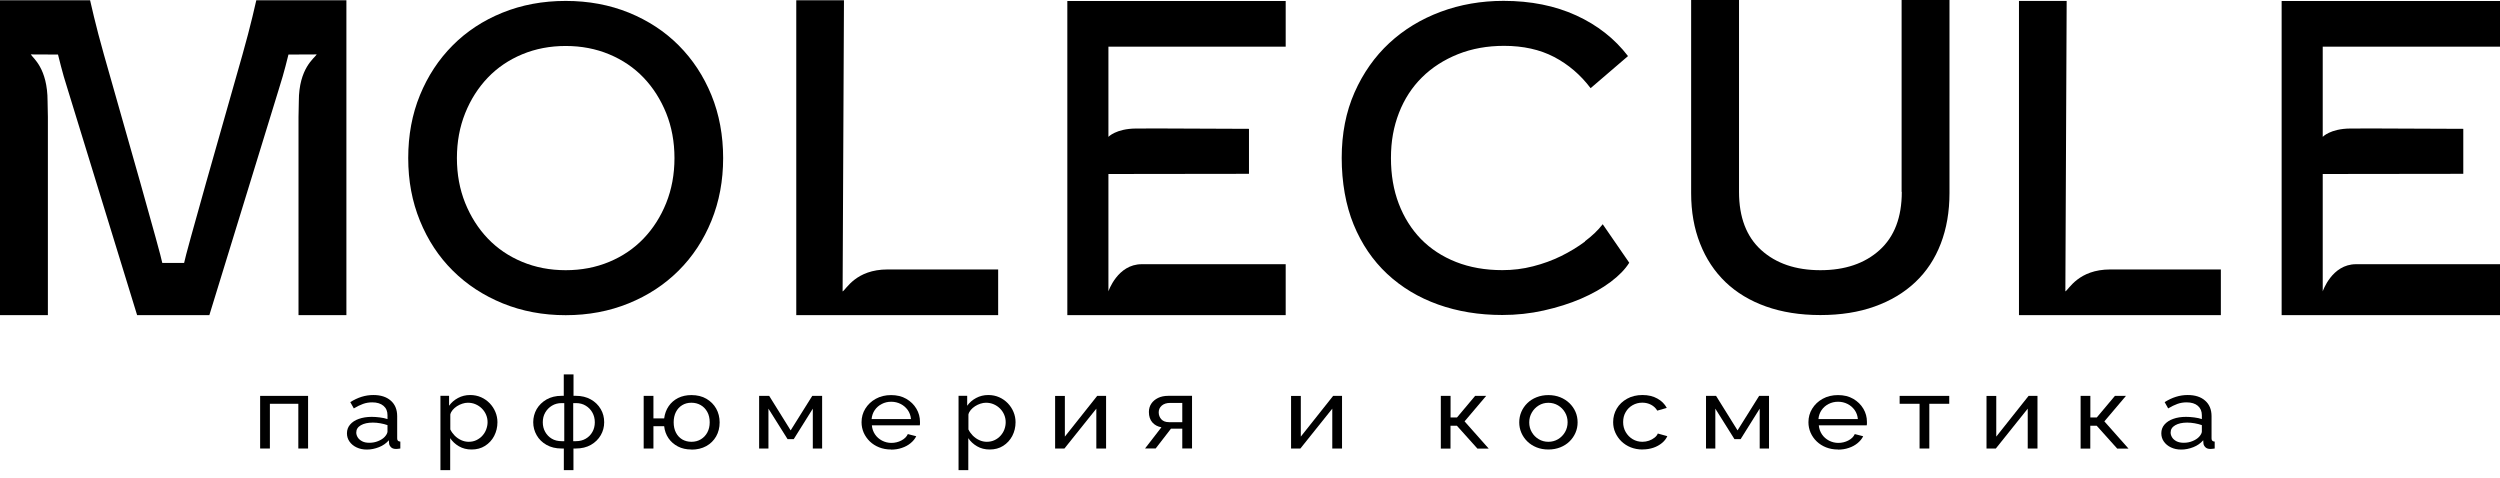
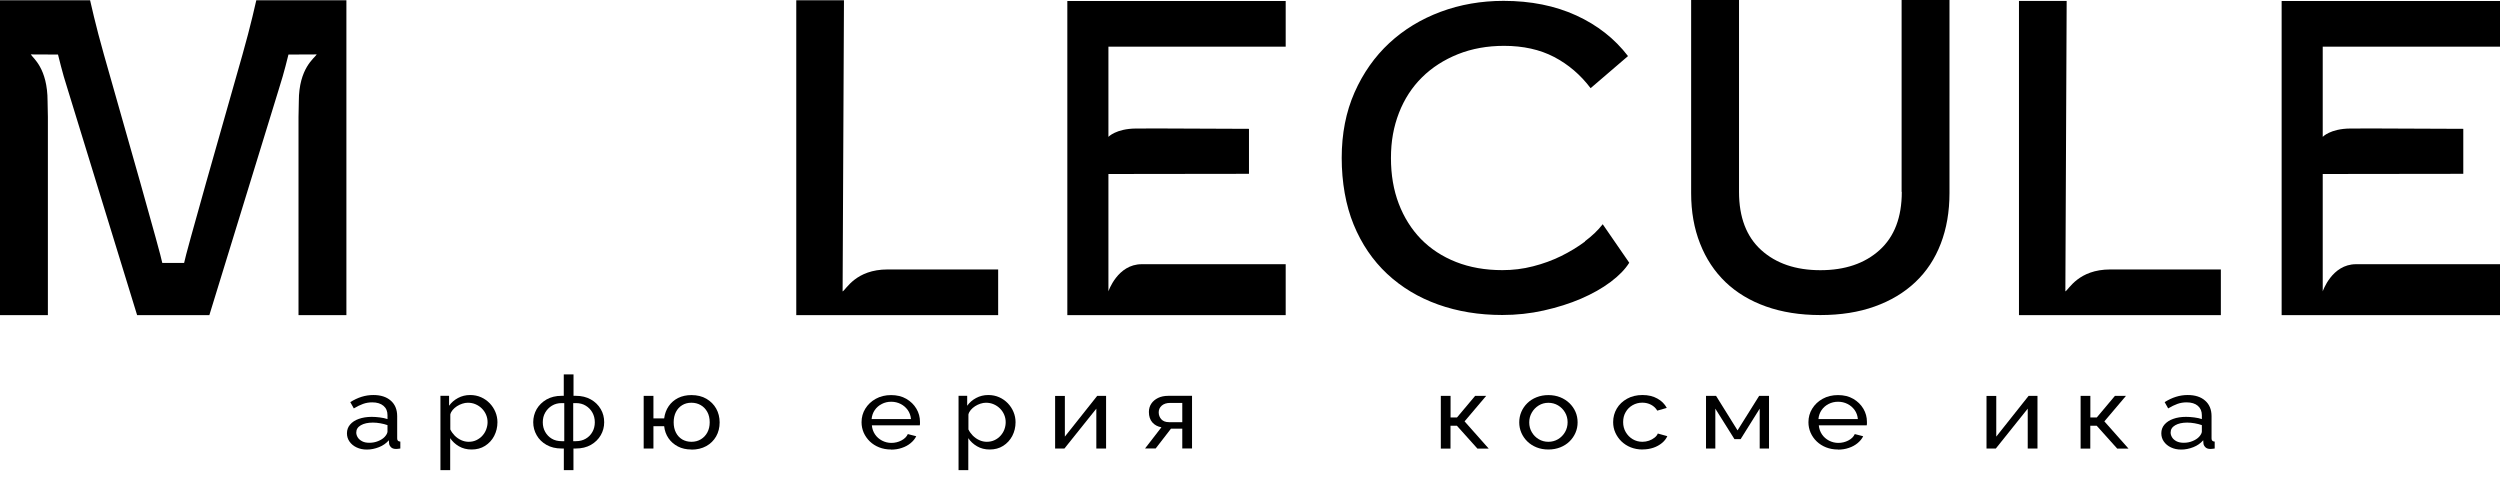
<svg xmlns="http://www.w3.org/2000/svg" id="_Слой_1" viewBox="0 0 405.17 77.41">
  <g>
    <path d="M179.64,47.22V28.2l22.78-.03v-7.29l-14.56-.06c-1.76,0-3.13,0-3.77,.01-3.23,.03-4.45,1.35-4.45,1.35V7.56h28.73s0-7.4,0-7.4h-35.39V51.07h35.39v-8.25h-23.34c-3.92,0-5.39,4.4-5.39,4.4Z" />
    <path d="M376.44,47.22V28.2l22.78-.03v-7.29l-14.56-.06c-1.76,0-3.13,0-3.77,.01-3.23,.03-4.45,1.35-4.45,1.35V7.56h28.73s0-7.4,0-7.4h-35.39V51.07h35.39v-8.25h-23.34c-3.92,0-5.39,4.4-5.39,4.4Z" />
-     <path d="M110.01,7.37c-2.26-2.27-4.95-4.03-8.07-5.31-3.13-1.27-6.55-1.91-10.26-1.91s-7.13,.64-10.26,1.91c-3.13,1.27-5.82,3.04-8.07,5.31-2.26,2.27-4.02,4.95-5.29,8.05-1.27,3.1-1.9,6.5-1.9,10.2s.63,7.04,1.9,10.16c1.27,3.12,3.04,5.82,5.32,8.08,2.28,2.27,4.98,4.03,8.11,5.31,3.13,1.27,6.52,1.91,10.19,1.91s7.06-.64,10.19-1.91c3.13-1.27,5.83-3.04,8.11-5.31,2.28-2.27,4.05-4.96,5.32-8.08,1.27-3.12,1.9-6.51,1.9-10.16s-.63-7.1-1.9-10.2c-1.27-3.1-3.03-5.78-5.29-8.05Zm-2.04,25.53c-.89,2.22-2.12,4.14-3.67,5.76-1.55,1.62-3.41,2.88-5.57,3.78-2.16,.9-4.51,1.35-7.05,1.35h0c-2.54,0-4.89-.45-7.05-1.35-2.16-.9-4.02-2.16-5.57-3.78-1.55-1.62-2.77-3.54-3.67-5.76-.89-2.22-1.34-4.65-1.34-7.28s.45-5.06,1.34-7.28c.89-2.22,2.12-4.14,3.67-5.76,1.55-1.62,3.41-2.88,5.57-3.78,2.16-.9,4.51-1.35,7.05-1.35h0c2.54,0,4.89,.45,7.05,1.35,2.16,.9,4.02,2.16,5.57,3.78,1.55,1.62,2.77,3.54,3.67,5.76,.89,2.22,1.34,4.65,1.34,7.28s-.45,5.06-1.34,7.28Z" />
    <path d="M136.56,47.22L136.78,.04h-7.73V51.07h32.72v-7.4h-17.91c-5.17,0-6.71,3.23-7.29,3.56Z" />
    <path d="M334.73,47.22l.21-47.07h-7.73V51.07h32.72v-7.4h-17.91c-5.17,0-6.71,3.23-7.29,3.56Z" />
    <path d="M256.89,39.14c-1.18,.88-2.47,1.66-3.88,2.36-1.41,.69-2.93,1.25-4.55,1.66-1.62,.42-3.28,.62-4.97,.62-2.77,0-5.28-.44-7.51-1.32-2.23-.88-4.12-2.12-5.68-3.71-1.55-1.6-2.75-3.5-3.6-5.72-.85-2.22-1.27-4.69-1.27-7.42s.43-5.07,1.3-7.32c.87-2.24,2.12-4.16,3.74-5.76,1.62-1.6,3.56-2.84,5.82-3.75,2.26-.9,4.75-1.35,7.47-1.35,3.1,0,5.81,.6,8.11,1.8,2.3,1.2,4.28,2.89,5.92,5.06l6.06-5.2c-2.16-2.82-4.96-5.02-8.39-6.59-3.43-1.57-7.36-2.36-11.78-2.36-3.62,0-7.02,.59-10.19,1.77-3.17,1.18-5.95,2.87-8.32,5.06-2.37,2.2-4.25,4.87-5.64,8.01-1.39,3.15-2.08,6.68-2.08,10.61s.65,7.68,1.94,10.82c1.29,3.14,3.1,5.8,5.43,7.98,2.33,2.17,5.08,3.83,8.25,4.96,3.17,1.13,6.64,1.7,10.4,1.7,2.3,0,4.55-.24,6.73-.73s4.2-1.12,6.03-1.91c1.83-.79,3.43-1.69,4.79-2.71,1.36-1.02,2.37-2.06,3.03-3.12l-4.3-6.24c-.75,.97-1.72,1.9-2.89,2.77Z" />
    <path d="M308.22,31.1c0,4.12-1.2,7.26-3.6,9.43-2.4,2.17-5.6,3.26-9.59,3.26s-7.19-1.09-9.59-3.26c-2.4-2.17-3.6-5.32-3.6-9.43V0h-7.76V31.3c0,3.01,.48,5.73,1.45,8.18,.96,2.45,2.34,4.53,4.12,6.24,1.79,1.71,3.97,3.03,6.56,3.95,2.58,.92,5.52,1.39,8.81,1.39s6.23-.46,8.81-1.39c2.58-.92,4.78-2.24,6.59-3.95,1.81-1.71,3.18-3.79,4.12-6.24,.94-2.45,1.41-5.18,1.41-8.18V0h-7.76V31.1Z" />
    <path d="M39.29,8.88c-3.34,11.7-9.25,32.45-9.45,33.73h-1.84s0,0,0,0h-.83s-.03,0-.03,0h-.84c-.2-1.28-6.11-22.03-9.45-33.73C15.52,4.22,14.6,.04,14.6,.04H0V51.07H7.76V18.96l-.05-2.55c0-5.39-2.38-6.99-2.72-7.59l4.41,.02c.15,.57,.31,1.19,.48,1.89,.23,.94,.61,2.23,1.13,3.88l11.21,36.46h11.71L45.14,14.61c.52-1.65,.89-2.94,1.13-3.88,.18-.7,.33-1.32,.48-1.89l4.58-.02c-.35,.6-2.9,2.2-2.9,7.59l-.05,2.55V51.07h7.76V.04h-14.6s-.92,4.19-2.25,8.84Z" />
  </g>
  <g>
-     <path d="M42.16,72.69v-8.53h7.77v8.53h-1.58v-7.25h-4.61v7.25h-1.58Z" />
    <path d="M56.23,70.22c0-.54,.17-1.02,.51-1.41,.34-.4,.81-.71,1.41-.92s1.29-.33,2.08-.33c.42,0,.86,.03,1.33,.09,.47,.06,.88,.15,1.24,.27v-.62c0-.65-.21-1.16-.65-1.53s-1.04-.56-1.83-.56c-.51,0-1.01,.08-1.48,.25-.47,.17-.97,.41-1.5,.73l-.57-1.02c.61-.38,1.22-.67,1.83-.86s1.24-.29,1.9-.29c1.2,0,2.14,.3,2.83,.91,.69,.6,1.04,1.44,1.04,2.52v3.6c0,.17,.04,.3,.12,.38,.08,.08,.21,.13,.39,.14v1.12c-.16,.02-.29,.04-.4,.05-.11,.01-.21,.02-.28,.02-.37,0-.65-.09-.83-.28s-.29-.38-.31-.59l-.04-.54c-.41,.48-.94,.86-1.6,1.12-.66,.26-1.31,.39-1.96,.39s-1.18-.12-1.67-.35c-.49-.23-.87-.55-1.15-.95-.28-.4-.41-.84-.41-1.33Zm6.1,.6c.14-.15,.26-.31,.34-.46,.08-.16,.13-.29,.13-.4v-1.06c-.37-.13-.76-.23-1.17-.3s-.81-.11-1.2-.11c-.8,0-1.45,.14-1.95,.43-.5,.29-.74,.68-.74,1.18,0,.27,.08,.53,.24,.79,.16,.26,.4,.46,.72,.63s.71,.24,1.18,.24c.49,0,.96-.09,1.4-.27,.44-.18,.8-.4,1.06-.68Z" />
    <path d="M76.43,72.85c-.77,0-1.45-.17-2.05-.52-.6-.35-1.07-.79-1.42-1.32v5.18h-1.58v-12.04h1.4v1.61c.37-.52,.85-.94,1.45-1.26,.6-.32,1.25-.48,1.96-.48,.65,0,1.24,.12,1.78,.36,.54,.24,1,.57,1.4,.98,.39,.41,.7,.88,.92,1.41s.33,1.08,.33,1.66c0,.81-.18,1.54-.53,2.22s-.85,1.21-1.48,1.61c-.63,.4-1.36,.59-2.19,.59Zm-.48-1.25c.47,0,.89-.09,1.26-.27s.7-.42,.97-.72c.27-.3,.48-.64,.62-1.02s.22-.77,.22-1.17c0-.42-.08-.82-.24-1.2-.16-.38-.39-.72-.68-1.01-.29-.29-.63-.52-1.02-.69s-.81-.25-1.26-.25c-.29,0-.58,.05-.89,.15-.31,.1-.6,.24-.87,.41-.27,.18-.51,.38-.7,.61s-.32,.47-.38,.73v2.43c.18,.37,.42,.7,.72,1.01,.3,.3,.65,.54,1.04,.72,.39,.18,.8,.27,1.22,.27Z" />
    <path d="M91.38,76.19v-3.5h-.36c-.95,0-1.76-.2-2.45-.59-.69-.39-1.22-.91-1.59-1.56-.37-.64-.56-1.35-.56-2.11s.19-1.48,.56-2.13c.38-.64,.91-1.16,1.6-1.56,.69-.39,1.5-.59,2.43-.59h.36v-3.47h1.58v3.47h.38c.93,0,1.74,.2,2.43,.59,.69,.39,1.22,.91,1.6,1.56,.38,.64,.56,1.35,.56,2.13s-.19,1.47-.56,2.11c-.37,.64-.9,1.16-1.59,1.56-.69,.39-1.5,.59-2.45,.59h-.38v3.5h-1.58Zm-.36-4.69h.43v-6.17h-.43c-.59,0-1.11,.14-1.57,.42-.46,.28-.82,.65-1.09,1.12s-.39,.99-.39,1.57,.13,1.1,.39,1.56c.26,.46,.61,.83,1.07,1.1,.45,.27,.99,.4,1.6,.4Zm1.87,0h.45c.6,0,1.13-.13,1.59-.4,.46-.27,.82-.63,1.08-1.1,.26-.46,.39-.98,.39-1.56s-.13-1.1-.39-1.57c-.26-.47-.62-.84-1.08-1.12-.45-.28-.98-.42-1.58-.42h-.45v6.17Z" />
    <path d="M112.06,72.85c-.83,0-1.56-.16-2.19-.49-.63-.33-1.14-.77-1.53-1.34s-.62-1.22-.7-1.95h-1.74v3.62h-1.58v-8.53h1.58v3.65h1.74c.1-.75,.34-1.41,.73-1.98s.9-1.01,1.53-1.33c.63-.31,1.35-.47,2.15-.47,.94,0,1.76,.2,2.44,.6,.68,.4,1.21,.93,1.58,1.59,.37,.66,.56,1.41,.56,2.24s-.19,1.61-.57,2.27c-.38,.66-.91,1.19-1.6,1.57-.69,.38-1.49,.57-2.41,.57Zm0-1.25c.59,0,1.1-.14,1.54-.41,.44-.27,.79-.64,1.04-1.11s.38-1.02,.38-1.64c0-.65-.13-1.21-.39-1.68-.26-.47-.61-.84-1.06-1.1-.45-.26-.95-.39-1.52-.39s-1.06,.13-1.5,.4-.77,.64-1.01,1.11c-.24,.48-.36,1.03-.36,1.66s.12,1.2,.37,1.68c.25,.48,.59,.84,1.02,1.1,.44,.25,.93,.38,1.48,.38Z" />
-     <path d="M123.03,72.69v-8.53h1.63l3.48,5.59,3.5-5.59h1.6v8.53h-1.51v-6.46l-3.09,4.94h-1l-3.1-4.94v6.46h-1.51Z" />
    <path d="M144.41,72.85c-.71,0-1.35-.12-1.93-.35s-1.08-.55-1.51-.96c-.42-.41-.75-.88-.99-1.41-.23-.53-.35-1.1-.35-1.7,0-.8,.2-1.54,.61-2.2,.41-.66,.97-1.2,1.7-1.6,.72-.4,1.55-.6,2.48-.6s1.77,.2,2.47,.61c.7,.41,1.24,.94,1.63,1.6,.39,.66,.58,1.37,.58,2.13,0,.11,0,.21,0,.32,0,.1-.02,.18-.03,.24h-7.77c.05,.55,.22,1.04,.51,1.47,.29,.43,.67,.76,1.14,1.01,.47,.24,.97,.37,1.51,.37,.57,0,1.12-.13,1.62-.39s.86-.61,1.05-1.04l1.36,.35c-.2,.42-.51,.79-.91,1.12-.4,.33-.87,.59-1.42,.77-.54,.19-1.13,.28-1.77,.28Zm-3.16-4.93h6.39c-.05-.55-.22-1.04-.52-1.46-.3-.42-.68-.75-1.15-.99-.47-.24-.98-.36-1.54-.36s-1.06,.12-1.52,.36c-.47,.24-.85,.57-1.14,.99s-.46,.91-.51,1.46Z" />
    <path d="M160.4,72.85c-.77,0-1.45-.17-2.05-.52-.6-.35-1.07-.79-1.42-1.32v5.18h-1.58v-12.04h1.4v1.61c.37-.52,.85-.94,1.45-1.26,.6-.32,1.25-.48,1.96-.48,.65,0,1.24,.12,1.78,.36,.54,.24,1,.57,1.4,.98,.39,.41,.7,.88,.92,1.41,.22,.53,.33,1.08,.33,1.66,0,.81-.18,1.54-.53,2.22-.35,.67-.85,1.21-1.48,1.61-.63,.4-1.36,.59-2.19,.59Zm-.48-1.25c.47,0,.89-.09,1.27-.27,.38-.18,.7-.42,.97-.72,.27-.3,.48-.64,.62-1.02s.21-.77,.21-1.17c0-.42-.08-.82-.24-1.2-.16-.38-.39-.72-.68-1.01s-.63-.52-1.02-.69c-.39-.17-.81-.25-1.26-.25-.29,0-.58,.05-.89,.15-.31,.1-.6,.24-.87,.41-.27,.18-.51,.38-.7,.61s-.32,.47-.38,.73v2.43c.18,.37,.42,.7,.72,1.01,.3,.3,.65,.54,1.04,.72,.39,.18,.8,.27,1.22,.27Z" />
    <path d="M171,72.69v-8.52h1.58v6.59l5.24-6.6h1.44v8.53h-1.58v-6.46l-5.17,6.46h-1.51Z" />
    <path d="M185.57,72.69l2.66-3.44c-.61-.11-1.1-.37-1.47-.79-.37-.42-.56-.98-.56-1.69,0-.51,.13-.96,.39-1.35,.26-.39,.63-.7,1.1-.93,.47-.23,1.03-.34,1.66-.34h3.84v8.53h-1.58v-3.21h-1.83l-2.48,3.21h-1.74Zm3.89-4.27h2.15v-3.12h-1.97c-.56,0-1.01,.14-1.35,.43-.33,.29-.5,.65-.5,1.09s.14,.82,.42,1.13c.28,.31,.7,.47,1.25,.47Z" />
-     <path d="M209.24,72.69v-8.52h1.58v6.59l5.24-6.6h1.44v8.53h-1.58v-6.46l-5.17,6.46h-1.51Z" />
    <path d="M233.51,72.69v-8.53h1.58v3.5h1.04l2.94-3.5h1.79l-3.5,4.13,3.91,4.41h-1.83l-3.32-3.7h-1.04v3.7h-1.58Z" />
    <path d="M250.94,72.85c-.71,0-1.35-.12-1.92-.35s-1.07-.55-1.49-.96c-.42-.41-.74-.88-.97-1.41-.23-.53-.34-1.09-.34-1.68s.11-1.16,.34-1.7c.23-.53,.55-1,.97-1.41,.42-.41,.92-.73,1.5-.96,.58-.23,1.22-.35,1.91-.35s1.35,.12,1.92,.35c.57,.23,1.07,.55,1.5,.96,.42,.41,.75,.88,.98,1.41,.23,.53,.34,1.1,.34,1.7s-.11,1.15-.34,1.68c-.23,.53-.55,1-.97,1.41-.42,.41-.92,.73-1.5,.96-.58,.23-1.22,.35-1.93,.35Zm-3.1-4.39c0,.59,.14,1.12,.42,1.59,.28,.48,.65,.85,1.12,1.13s.99,.42,1.56,.42,1.1-.14,1.57-.42c.47-.28,.85-.67,1.13-1.15,.28-.48,.42-1.02,.42-1.6s-.14-1.12-.42-1.59c-.28-.48-.66-.86-1.13-1.14s-1-.42-1.57-.42-1.09,.14-1.56,.43c-.47,.29-.84,.67-1.12,1.15-.28,.48-.42,1.01-.42,1.61Z" />
    <path d="M266.22,72.85c-.71,0-1.35-.12-1.93-.35-.58-.23-1.08-.56-1.51-.97-.42-.41-.75-.89-.99-1.42s-.35-1.1-.35-1.7c0-.81,.2-1.54,.59-2.2,.39-.66,.95-1.19,1.67-1.59,.72-.4,1.55-.6,2.49-.6s1.73,.19,2.41,.57c.69,.38,1.2,.89,1.53,1.52l-1.54,.44c-.24-.41-.57-.72-1-.95s-.91-.34-1.43-.34c-.57,0-1.1,.14-1.57,.41-.47,.27-.85,.64-1.12,1.12-.28,.47-.41,1.01-.41,1.62s.14,1.14,.42,1.62c.28,.48,.66,.87,1.13,1.15,.47,.28,1,.42,1.57,.42,.37,0,.73-.06,1.07-.18,.34-.12,.64-.28,.9-.49,.26-.2,.43-.42,.53-.67l1.54,.43c-.19,.42-.48,.79-.87,1.11s-.85,.58-1.38,.76-1.12,.28-1.75,.28Z" />
    <path d="M276.49,72.69v-8.53h1.63l3.48,5.59,3.5-5.59h1.6v8.53h-1.51v-6.46l-3.09,4.94h-1l-3.1-4.94v6.46h-1.51Z" />
    <path d="M297.87,72.85c-.71,0-1.35-.12-1.93-.35-.58-.23-1.08-.55-1.51-.96s-.75-.88-.99-1.41c-.23-.53-.35-1.1-.35-1.7,0-.8,.2-1.54,.61-2.2,.41-.66,.97-1.2,1.7-1.6,.72-.4,1.55-.6,2.49-.6s1.77,.2,2.47,.61c.7,.41,1.24,.94,1.63,1.6,.39,.66,.58,1.37,.58,2.13,0,.11,0,.21,0,.32s-.01,.18-.03,.24h-7.77c.05,.55,.22,1.04,.51,1.47,.29,.43,.67,.76,1.14,1.01,.47,.24,.97,.37,1.51,.37,.57,0,1.12-.13,1.62-.39,.51-.26,.86-.61,1.05-1.04l1.36,.35c-.2,.42-.51,.79-.91,1.12-.4,.33-.87,.59-1.42,.77-.54,.19-1.13,.28-1.77,.28Zm-3.16-4.93h6.39c-.05-.55-.22-1.04-.52-1.46s-.68-.75-1.15-.99c-.47-.24-.98-.36-1.54-.36s-1.06,.12-1.53,.36c-.47,.24-.85,.57-1.14,.99-.29,.42-.46,.91-.51,1.46Z" />
-     <path d="M311.1,72.69v-7.25h-3.23v-1.28h8.04v1.28h-3.23v7.25h-1.58Z" />
    <path d="M321.95,72.69v-8.52h1.58v6.59l5.24-6.6h1.44v8.53h-1.58v-6.46l-5.17,6.46h-1.51Z" />
    <path d="M337.2,72.69v-8.53h1.58v3.5h1.04l2.94-3.5h1.79l-3.5,4.13,3.91,4.41h-1.83l-3.32-3.7h-1.04v3.7h-1.58Z" />
    <path d="M350.28,70.22c0-.54,.17-1.02,.51-1.41s.81-.71,1.41-.92c.6-.22,1.29-.33,2.08-.33,.42,0,.86,.03,1.33,.09,.47,.06,.88,.15,1.24,.27v-.62c0-.65-.22-1.16-.65-1.53s-1.04-.56-1.83-.56c-.51,0-1.01,.08-1.48,.25-.47,.17-.97,.41-1.5,.73l-.57-1.02c.61-.38,1.22-.67,1.83-.86,.61-.19,1.24-.29,1.9-.29,1.2,0,2.14,.3,2.83,.91,.69,.6,1.04,1.44,1.04,2.52v3.6c0,.17,.04,.3,.12,.38,.08,.08,.21,.13,.39,.14v1.12c-.16,.02-.29,.04-.4,.05-.11,.01-.21,.02-.28,.02-.37,0-.65-.09-.83-.28s-.29-.38-.31-.59l-.04-.54c-.41,.48-.94,.86-1.6,1.12-.66,.26-1.31,.39-1.96,.39s-1.18-.12-1.67-.35c-.49-.23-.87-.55-1.15-.95-.28-.4-.41-.84-.41-1.33Zm6.1,.6c.14-.15,.26-.31,.34-.46,.08-.16,.13-.29,.13-.4v-1.06c-.37-.13-.76-.23-1.17-.3-.41-.07-.81-.11-1.2-.11-.8,0-1.45,.14-1.95,.43-.5,.29-.74,.68-.74,1.18,0,.27,.08,.53,.24,.79,.16,.26,.4,.46,.72,.63,.32,.16,.71,.24,1.18,.24,.49,0,.96-.09,1.4-.27,.44-.18,.79-.4,1.06-.68Z" />
  </g>
</svg>